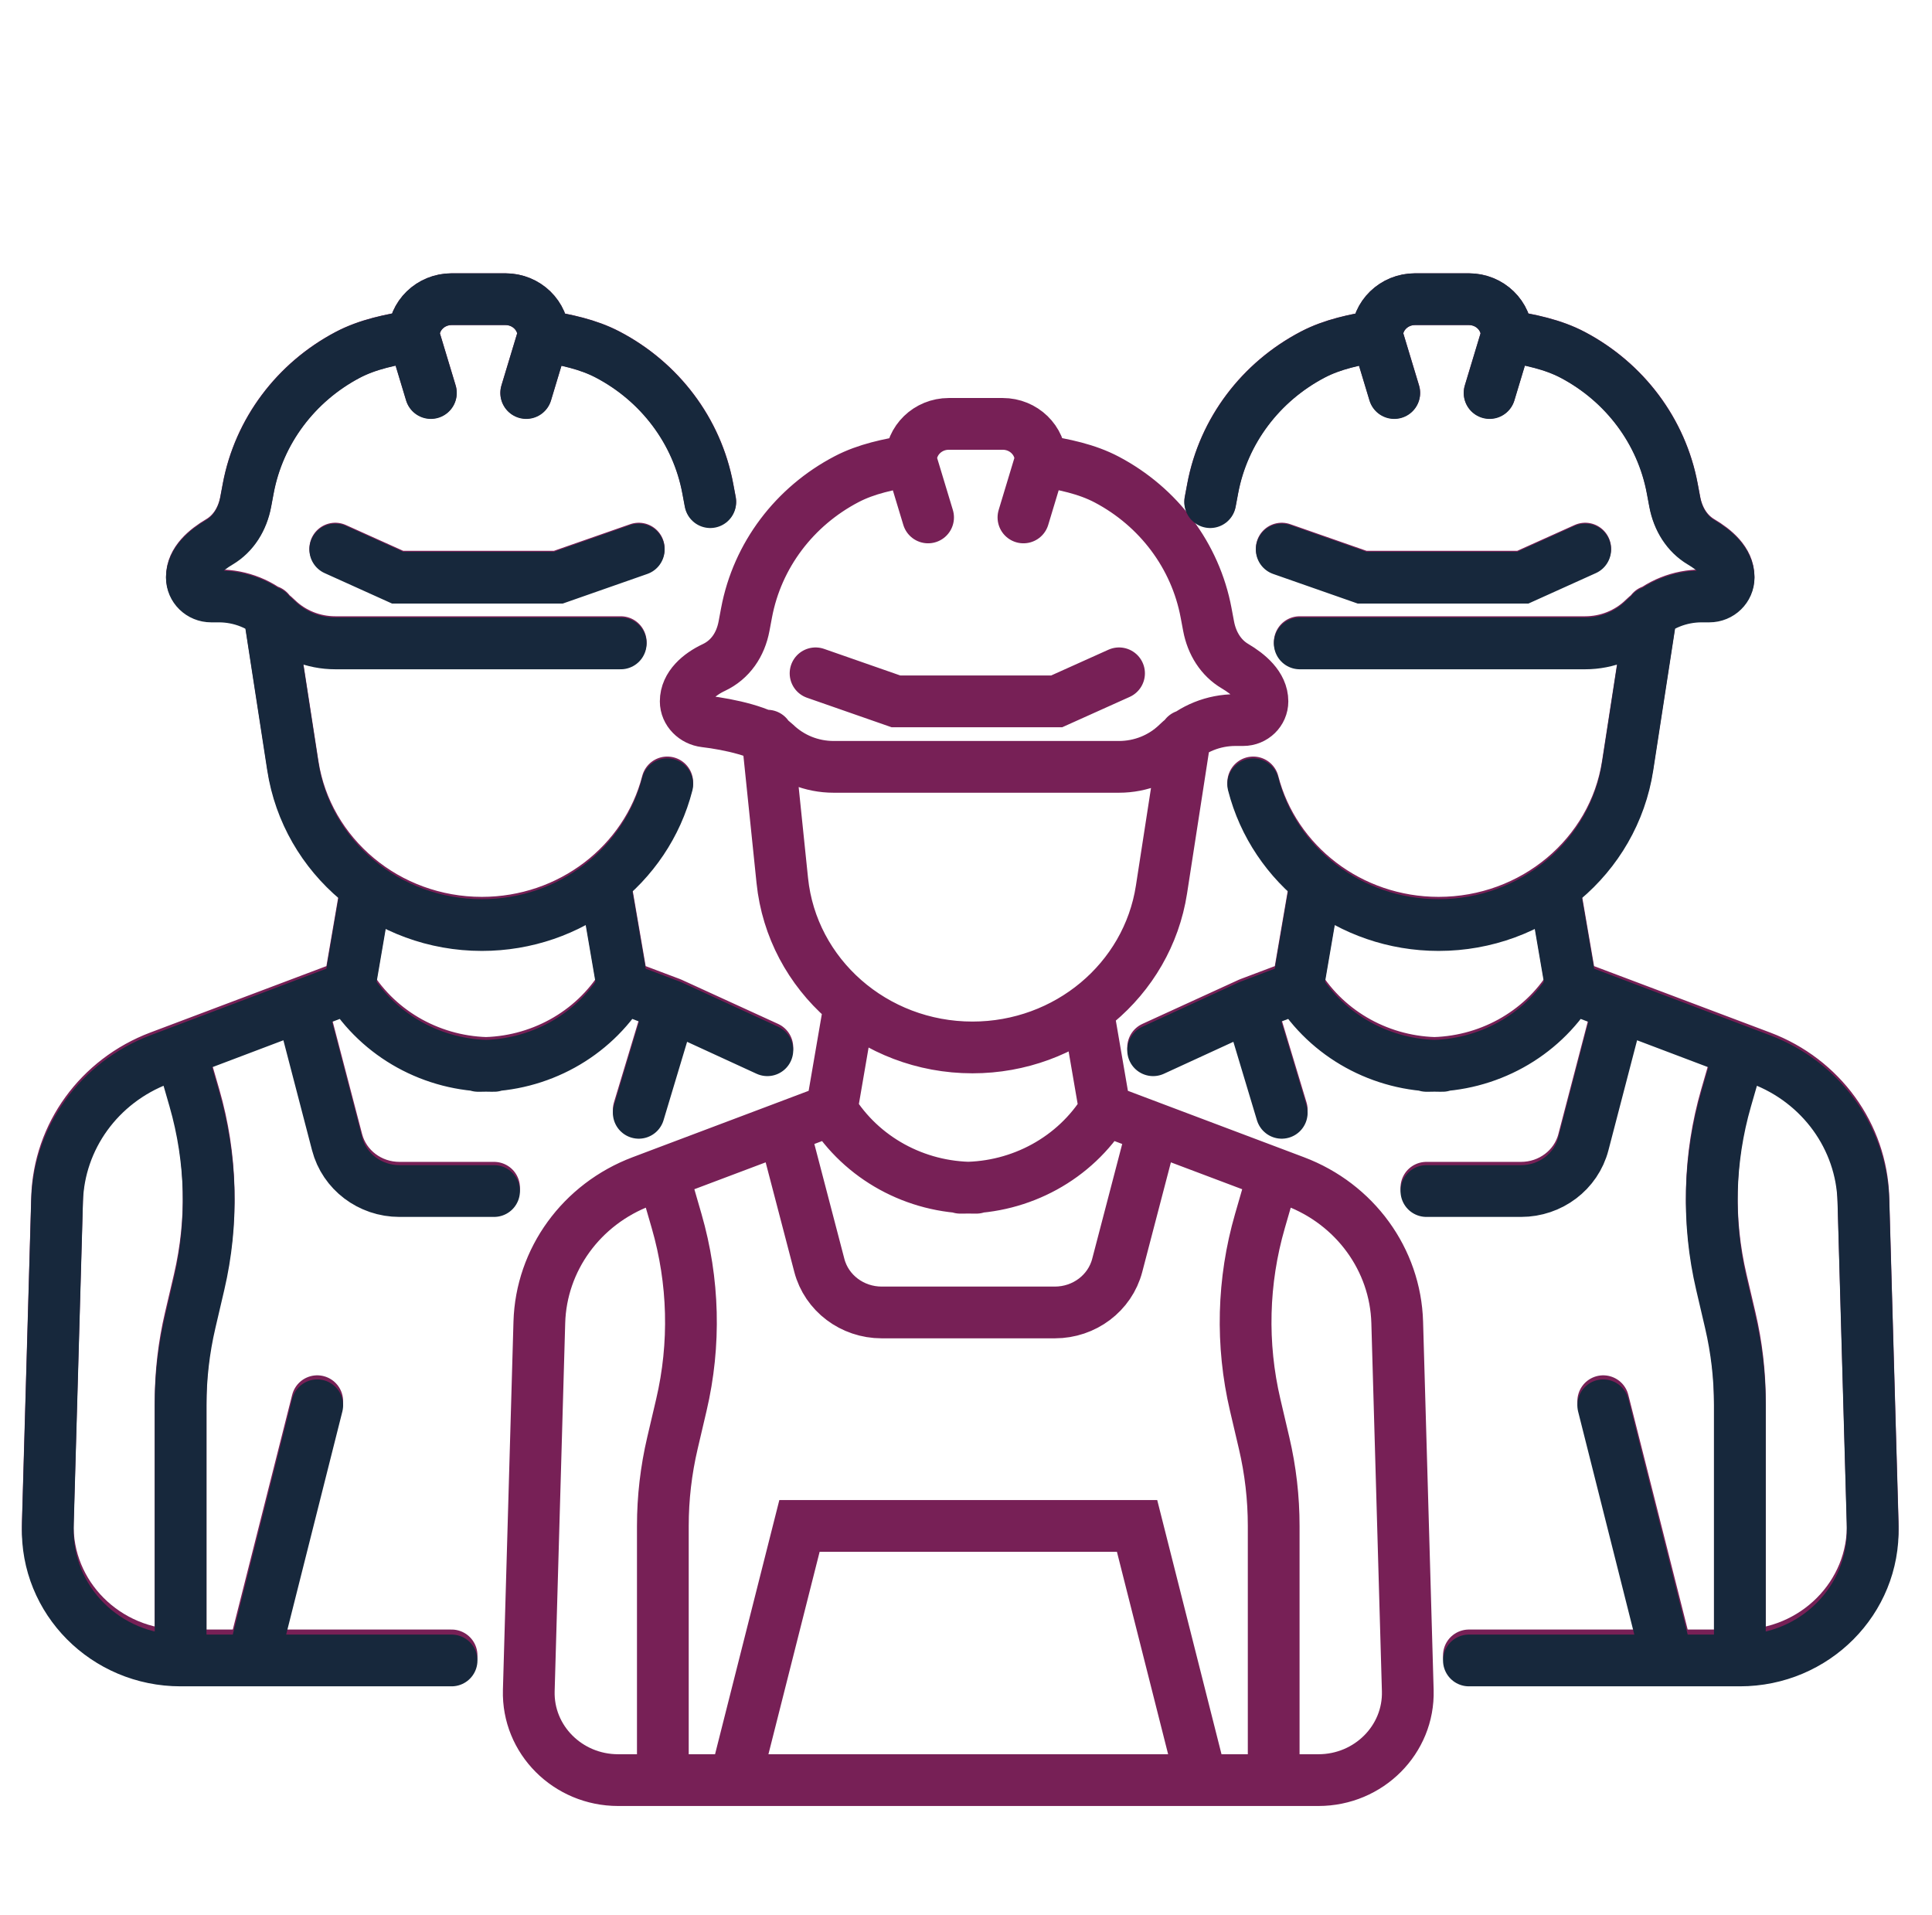
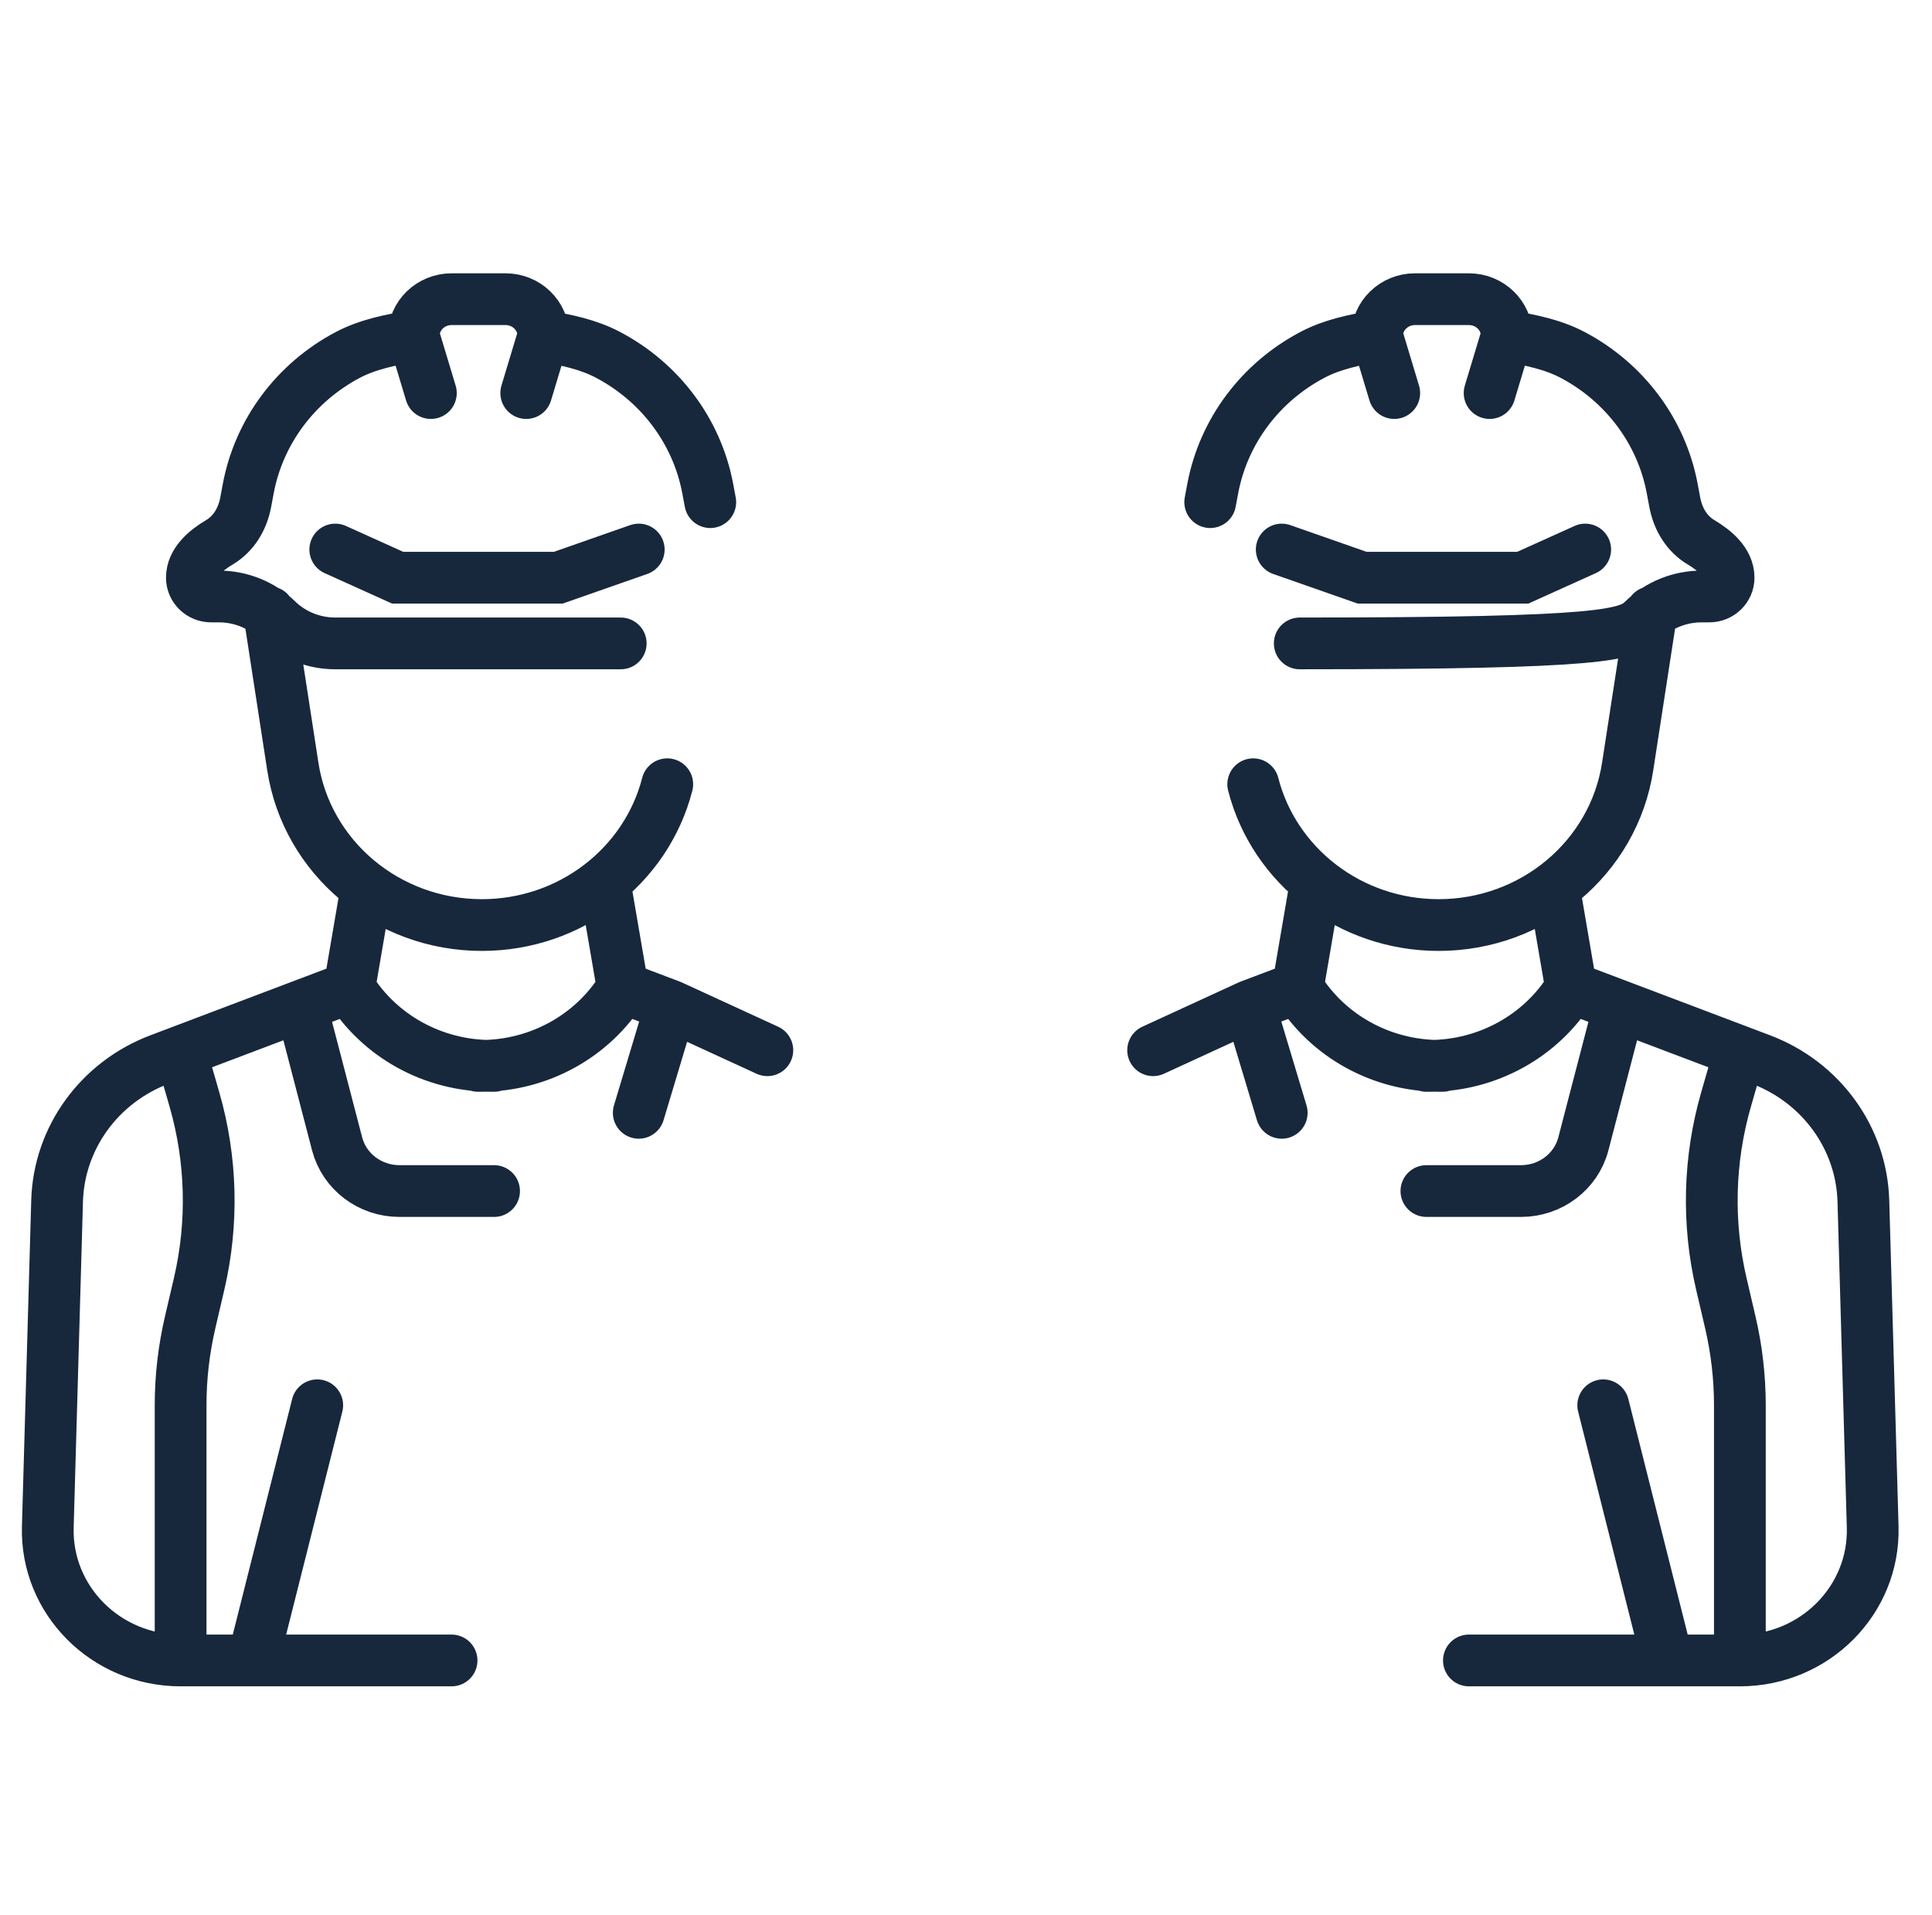
<svg xmlns="http://www.w3.org/2000/svg" width="112" height="111" viewBox="0 0 112 111" fill="none">
-   <path d="M95.736 35.418L94.356 44.341C93.543 49.601 88.883 53.492 83.399 53.492C78.253 53.492 73.863 50.073 72.65 45.358M70.157 29.066L70.302 28.294C70.928 24.957 73.09 22.121 76.109 20.546C77.256 19.948 78.547 19.687 79.83 19.473M75.348 37.225H91.896C93.162 37.225 94.375 36.738 95.27 35.87C96.165 35.002 97.379 34.514 98.645 34.514H99.091C99.709 34.514 100.209 34.029 100.209 33.43C100.209 32.531 99.401 31.852 98.61 31.384C97.812 30.912 97.276 30.077 97.087 29.066L96.942 28.294C96.32 24.977 94.181 22.156 91.191 20.575C90.011 19.951 88.675 19.687 87.35 19.473M74.303 31.803L78.963 33.43H88.281L91.896 31.803M87.35 19.473L86.354 22.766M87.35 19.473C87.35 18.297 86.367 17.344 85.154 17.344H82.026C80.814 17.344 79.83 18.297 79.83 19.473M79.83 19.473L80.827 22.766M76.167 51.684L75.235 57.107M75.235 57.107L72.44 58.161M75.235 57.107C76.97 59.91 80.094 61.625 83.465 61.625H83.622M72.44 58.161L74.303 64.336M72.44 58.161L66.848 60.721M90.145 51.684L91.077 57.107M91.077 57.107L93.873 58.161M91.077 57.107C89.343 59.91 86.219 61.625 82.848 61.625H82.69M93.873 58.161L91.79 66.128C91.371 67.732 89.882 68.855 88.177 68.855H82.69M93.873 58.161L100.862 60.797M100.862 60.797L102.085 61.258C105.579 62.576 107.918 65.796 108.022 69.43L108.561 88.25C108.682 92.476 105.2 95.966 100.862 95.966M100.862 60.797L100.063 63.557C99.058 67.034 98.964 70.699 99.789 74.219L100.305 76.422C100.675 77.999 100.862 79.612 100.862 81.229V95.966M100.862 95.966H96.668M85.154 95.966H96.668M92.941 81.229L96.668 95.966M15.596 35.418L16.976 44.341C17.79 49.601 22.449 53.492 27.933 53.492C33.079 53.492 37.469 50.073 38.682 45.358M41.175 29.066L41.03 28.294C40.404 24.957 38.242 22.121 35.223 20.546C34.077 19.948 32.785 19.687 31.502 19.473M35.984 37.225H19.436C18.171 37.225 16.957 36.738 16.062 35.87C15.167 35.002 13.953 34.514 12.687 34.514H12.241C11.623 34.514 11.123 34.029 11.123 33.43C11.123 32.531 11.931 31.852 12.722 31.384C13.52 30.912 14.056 30.077 14.245 29.066L14.39 28.294C15.012 24.977 17.151 22.156 20.141 20.575C21.321 19.951 22.657 19.687 23.982 19.473M37.029 31.803L32.369 33.43H23.051L19.436 31.803M23.982 19.473L24.978 22.766M23.982 19.473C23.982 18.297 24.965 17.344 26.178 17.344H29.306C30.518 17.344 31.502 18.297 31.502 19.473M31.502 19.473L30.506 22.766M35.165 51.684L36.097 57.107M36.097 57.107L38.892 58.161M36.097 57.107C34.362 59.91 31.239 61.625 27.868 61.625H27.71M38.892 58.161L37.029 64.336M38.892 58.161L44.484 60.721M21.187 51.684L20.255 57.107M20.255 57.107L17.459 58.161M20.255 57.107C21.989 59.91 25.113 61.625 28.484 61.625H28.642M17.459 58.161L19.542 66.128C19.962 67.732 21.45 68.855 23.155 68.855H28.642M17.459 58.161L10.47 60.797M10.47 60.797L9.247 61.258C5.753 62.576 3.414 65.796 3.31 69.43L2.771 88.25C2.65 92.476 6.132 95.966 10.47 95.966M10.47 60.797L11.269 63.557C12.274 67.034 12.368 70.699 11.543 74.219L11.027 76.422C10.657 77.999 10.47 79.612 10.47 81.229V95.966M10.47 95.966H14.664M26.178 95.966H14.664M18.391 81.229L14.664 95.966M44.484 42.647L45.35 51.045C45.916 56.538 50.682 60.721 56.375 60.721C61.859 60.721 66.518 56.83 67.332 51.57L68.712 42.647M47.279 39.033L51.939 40.659H61.257L64.872 39.033M60.325 26.703L59.33 29.996M60.325 26.703C60.325 25.527 59.342 24.573 58.13 24.573H55.002C53.789 24.573 52.806 25.527 52.806 26.703M60.325 26.703C61.651 26.917 62.987 27.181 64.167 27.805C67.157 29.385 69.296 32.207 69.918 35.523L70.063 36.296C70.252 37.307 70.788 38.141 71.586 38.613C72.377 39.081 73.185 39.761 73.185 40.659C73.185 41.258 72.684 41.744 72.067 41.744H71.621C70.355 41.744 69.141 42.231 68.246 43.099C67.351 43.967 66.137 44.455 64.872 44.455H48.324C47.058 44.455 45.845 43.967 44.95 43.099C44.262 42.432 42.308 41.99 40.866 41.821C40.253 41.749 39.752 41.258 39.752 40.659C39.752 39.761 40.545 39.089 41.379 38.697C42.341 38.244 42.932 37.369 43.133 36.296L43.278 35.523C43.904 32.186 46.065 29.351 49.084 27.776C50.231 27.177 51.523 26.917 52.806 26.703M52.806 26.703L53.802 29.996M49.143 58.914L48.211 64.336M48.211 64.336L45.416 65.391M48.211 64.336C49.946 67.139 53.069 68.855 56.44 68.855H56.598M45.416 65.391L47.498 73.358C47.917 74.961 49.406 76.084 51.111 76.084H56.598M45.416 65.391L38.426 68.026M38.426 68.026L37.203 68.488C33.709 69.805 31.37 73.025 31.266 76.659L30.654 98.004C30.573 100.847 32.916 103.195 35.834 103.195H38.426M38.426 68.026L39.225 70.787C40.23 74.263 40.324 77.928 39.499 81.449L38.983 83.652C38.613 85.229 38.426 86.841 38.426 88.459V103.195M38.426 103.195H42.62M56.598 103.195H42.62M63.121 58.914L64.053 64.336M64.053 64.336L66.848 65.391M64.053 64.336C62.318 67.139 59.195 68.855 55.824 68.855H55.666M66.848 65.391L64.766 73.358C64.346 74.961 62.858 76.084 61.152 76.084H55.666M66.848 65.391L73.837 68.026M73.837 68.026L75.061 68.488C78.555 69.805 80.894 73.025 80.998 76.659L81.61 98.004C81.691 100.847 79.348 103.195 76.43 103.195H73.837M73.837 68.026L73.039 70.787C72.034 74.263 71.94 77.928 72.765 81.449L73.281 83.652C73.651 85.229 73.837 86.841 73.837 88.459V103.195M73.837 103.195H69.644M55.666 103.195H69.644M42.62 103.195L46.347 88.459H65.917L69.644 103.195" stroke="#772056" stroke-width="3" stroke-linecap="round" />
-   <path d="M95.736 35.485L94.356 44.441C93.543 49.72 88.883 53.626 83.399 53.626C78.253 53.626 73.863 50.195 72.65 45.463M70.157 29.11L70.302 28.334C70.928 24.985 73.09 22.139 76.109 20.558C77.255 19.957 78.547 19.696 79.83 19.481M75.348 37.299H91.896C93.162 37.299 94.375 36.81 95.27 35.938C96.165 35.067 97.379 34.578 98.645 34.578H99.091C99.709 34.578 100.209 34.09 100.209 33.489C100.209 32.588 99.401 31.905 98.61 31.436C97.812 30.962 97.276 30.124 97.087 29.11L96.942 28.334C96.32 25.006 94.181 22.174 91.191 20.587C90.011 19.961 88.675 19.696 87.35 19.481M74.303 31.857L78.963 33.489H88.281L91.896 31.857M87.35 19.481L86.354 22.786M87.35 19.481C87.35 18.301 86.367 17.344 85.154 17.344H82.026C80.814 17.344 79.83 18.301 79.83 19.481M79.83 19.481L80.826 22.786M76.167 51.812L75.235 57.254M75.235 57.254L72.44 58.312M75.235 57.254C76.97 60.068 80.093 61.79 83.465 61.79H83.622M72.44 58.312L74.303 64.511M72.44 58.312L66.848 60.883M90.145 51.812L91.077 57.254M91.077 57.254L93.873 58.312M91.077 57.254C89.343 60.068 86.219 61.79 82.848 61.79H82.69M93.873 58.312L91.79 66.309C91.371 67.919 89.882 69.046 88.177 69.046H82.69M93.873 58.312L100.862 60.958M100.862 60.958L102.085 61.421C105.579 62.744 107.918 65.975 108.022 69.623L108.561 88.513C108.682 92.755 105.2 96.258 100.862 96.258M100.862 60.958L100.063 63.729C99.058 67.219 98.964 70.897 99.789 74.431L100.305 76.642C100.675 78.225 100.862 79.843 100.862 81.466V96.258M100.862 96.258H96.668M85.154 96.258H96.668M92.941 81.466L96.668 96.258M15.596 35.485L16.976 44.441C17.79 49.72 22.449 53.626 27.933 53.626C33.079 53.626 37.469 50.195 38.682 45.463M41.175 29.11L41.03 28.334C40.404 24.985 38.242 22.139 35.223 20.558C34.077 19.957 32.785 19.696 31.502 19.481M35.984 37.299H19.436C18.171 37.299 16.957 36.81 16.062 35.938C15.167 35.067 13.953 34.578 12.687 34.578H12.241C11.623 34.578 11.123 34.09 11.123 33.489C11.123 32.588 11.931 31.905 12.722 31.436C13.52 30.962 14.056 30.124 14.245 29.11L14.39 28.334C15.012 25.006 17.151 22.174 20.141 20.587C21.321 19.961 22.657 19.696 23.982 19.481M37.029 31.857L32.369 33.489H23.051L19.436 31.857M23.982 19.481L24.978 22.786M23.982 19.481C23.982 18.301 24.965 17.344 26.178 17.344H29.306C30.518 17.344 31.502 18.301 31.502 19.481M31.502 19.481L30.506 22.786M35.165 51.812L36.097 57.254M36.097 57.254L38.892 58.312M36.097 57.254C34.362 60.068 31.239 61.79 27.868 61.79H27.71M38.892 58.312L37.029 64.511M38.892 58.312L44.484 60.883M21.187 51.812L20.255 57.254M20.255 57.254L17.459 58.312M20.255 57.254C21.989 60.068 25.113 61.79 28.484 61.79H28.642M17.459 58.312L19.542 66.309C19.962 67.919 21.45 69.046 23.155 69.046H28.642M17.459 58.312L10.47 60.958M10.47 60.958L9.247 61.421C5.753 62.744 3.414 65.975 3.31 69.623L2.771 88.513C2.65 92.755 6.132 96.258 10.47 96.258M10.47 60.958L11.269 63.729C12.274 67.219 12.368 70.897 11.543 74.431L11.027 76.642C10.657 78.225 10.47 79.843 10.47 81.466V96.258M10.47 96.258H14.664M26.178 96.258H14.664M18.391 81.466L14.664 96.258" stroke="#17283C" stroke-width="3" stroke-linecap="round" />
+   <path d="M95.736 35.485L94.356 44.441C93.543 49.72 88.883 53.626 83.399 53.626C78.253 53.626 73.863 50.195 72.65 45.463M70.157 29.11L70.302 28.334C70.928 24.985 73.09 22.139 76.109 20.558C77.255 19.957 78.547 19.696 79.83 19.481M75.348 37.299C93.162 37.299 94.375 36.81 95.27 35.938C96.165 35.067 97.379 34.578 98.645 34.578H99.091C99.709 34.578 100.209 34.09 100.209 33.489C100.209 32.588 99.401 31.905 98.61 31.436C97.812 30.962 97.276 30.124 97.087 29.11L96.942 28.334C96.32 25.006 94.181 22.174 91.191 20.587C90.011 19.961 88.675 19.696 87.35 19.481M74.303 31.857L78.963 33.489H88.281L91.896 31.857M87.35 19.481L86.354 22.786M87.35 19.481C87.35 18.301 86.367 17.344 85.154 17.344H82.026C80.814 17.344 79.83 18.301 79.83 19.481M79.83 19.481L80.826 22.786M76.167 51.812L75.235 57.254M75.235 57.254L72.44 58.312M75.235 57.254C76.97 60.068 80.093 61.79 83.465 61.79H83.622M72.44 58.312L74.303 64.511M72.44 58.312L66.848 60.883M90.145 51.812L91.077 57.254M91.077 57.254L93.873 58.312M91.077 57.254C89.343 60.068 86.219 61.79 82.848 61.79H82.69M93.873 58.312L91.79 66.309C91.371 67.919 89.882 69.046 88.177 69.046H82.69M93.873 58.312L100.862 60.958M100.862 60.958L102.085 61.421C105.579 62.744 107.918 65.975 108.022 69.623L108.561 88.513C108.682 92.755 105.2 96.258 100.862 96.258M100.862 60.958L100.063 63.729C99.058 67.219 98.964 70.897 99.789 74.431L100.305 76.642C100.675 78.225 100.862 79.843 100.862 81.466V96.258M100.862 96.258H96.668M85.154 96.258H96.668M92.941 81.466L96.668 96.258M15.596 35.485L16.976 44.441C17.79 49.72 22.449 53.626 27.933 53.626C33.079 53.626 37.469 50.195 38.682 45.463M41.175 29.11L41.03 28.334C40.404 24.985 38.242 22.139 35.223 20.558C34.077 19.957 32.785 19.696 31.502 19.481M35.984 37.299H19.436C18.171 37.299 16.957 36.81 16.062 35.938C15.167 35.067 13.953 34.578 12.687 34.578H12.241C11.623 34.578 11.123 34.09 11.123 33.489C11.123 32.588 11.931 31.905 12.722 31.436C13.52 30.962 14.056 30.124 14.245 29.11L14.39 28.334C15.012 25.006 17.151 22.174 20.141 20.587C21.321 19.961 22.657 19.696 23.982 19.481M37.029 31.857L32.369 33.489H23.051L19.436 31.857M23.982 19.481L24.978 22.786M23.982 19.481C23.982 18.301 24.965 17.344 26.178 17.344H29.306C30.518 17.344 31.502 18.301 31.502 19.481M31.502 19.481L30.506 22.786M35.165 51.812L36.097 57.254M36.097 57.254L38.892 58.312M36.097 57.254C34.362 60.068 31.239 61.79 27.868 61.79H27.71M38.892 58.312L37.029 64.511M38.892 58.312L44.484 60.883M21.187 51.812L20.255 57.254M20.255 57.254L17.459 58.312M20.255 57.254C21.989 60.068 25.113 61.79 28.484 61.79H28.642M17.459 58.312L19.542 66.309C19.962 67.919 21.45 69.046 23.155 69.046H28.642M17.459 58.312L10.47 60.958M10.47 60.958L9.247 61.421C5.753 62.744 3.414 65.975 3.31 69.623L2.771 88.513C2.65 92.755 6.132 96.258 10.47 96.258M10.47 60.958L11.269 63.729C12.274 67.219 12.368 70.897 11.543 74.431L11.027 76.642C10.657 78.225 10.47 79.843 10.47 81.466V96.258M10.47 96.258H14.664M26.178 96.258H14.664M18.391 81.466L14.664 96.258" stroke="#17283C" stroke-width="3" stroke-linecap="round" />
</svg>